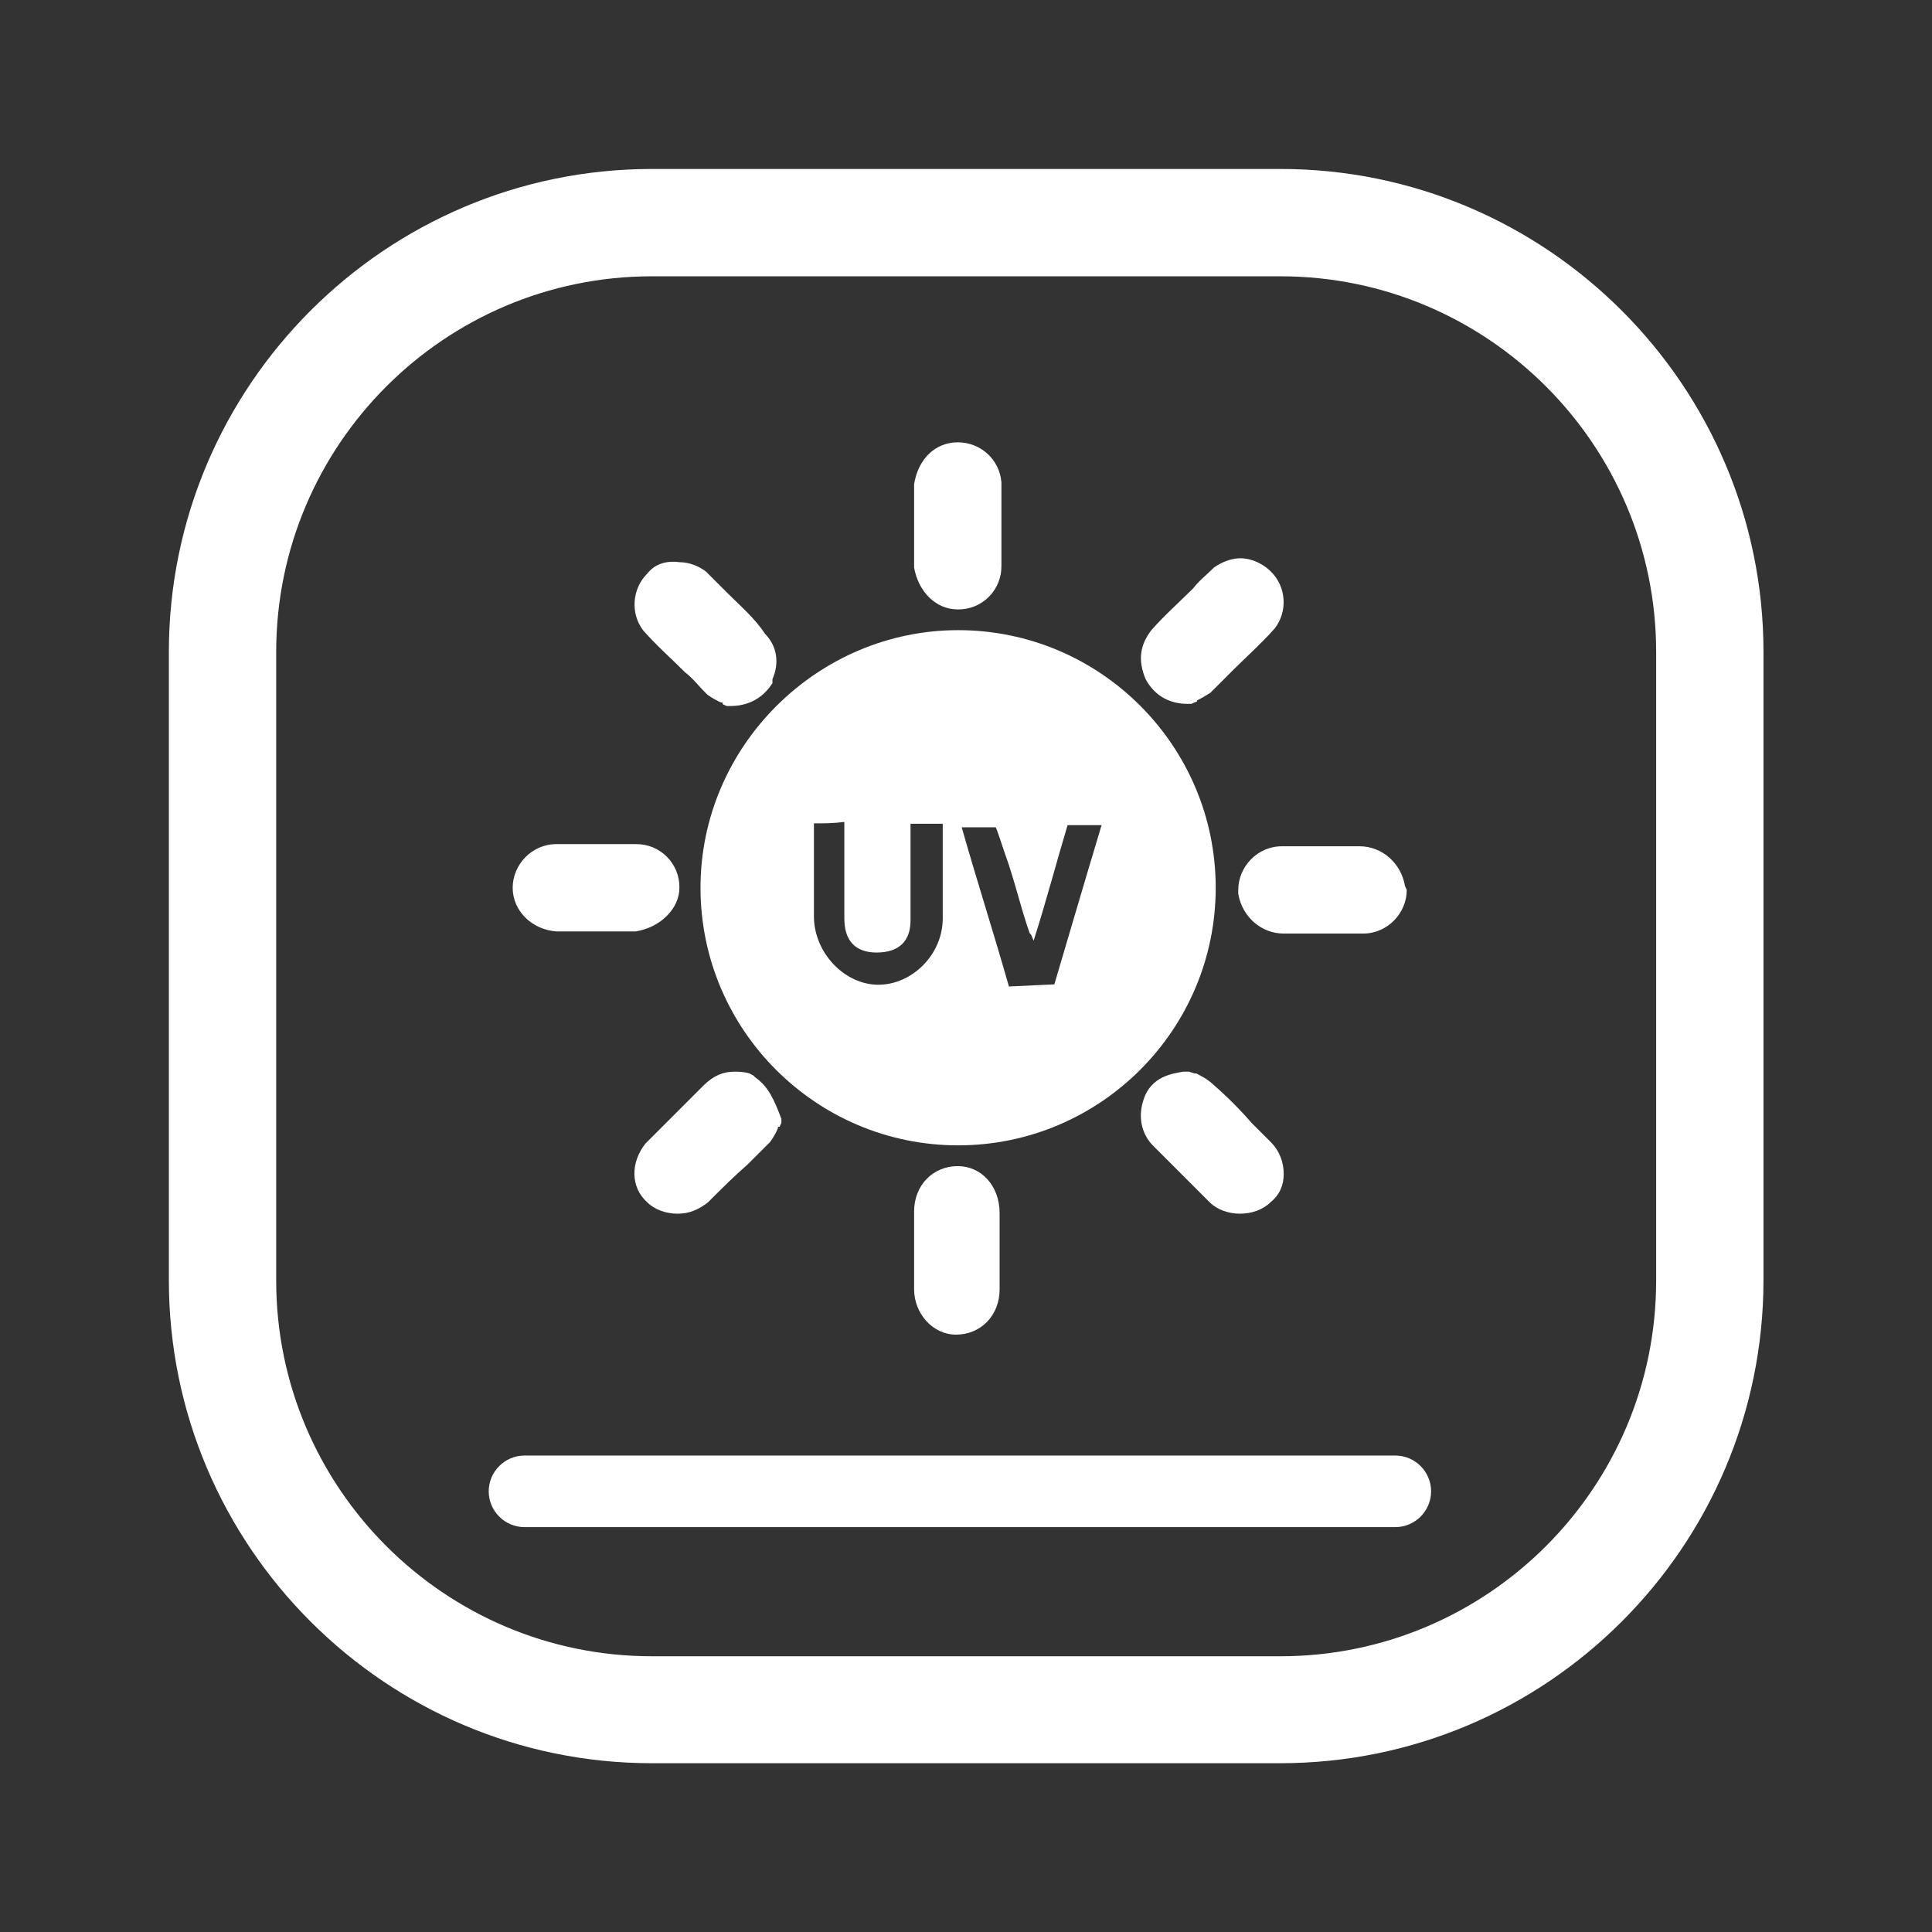
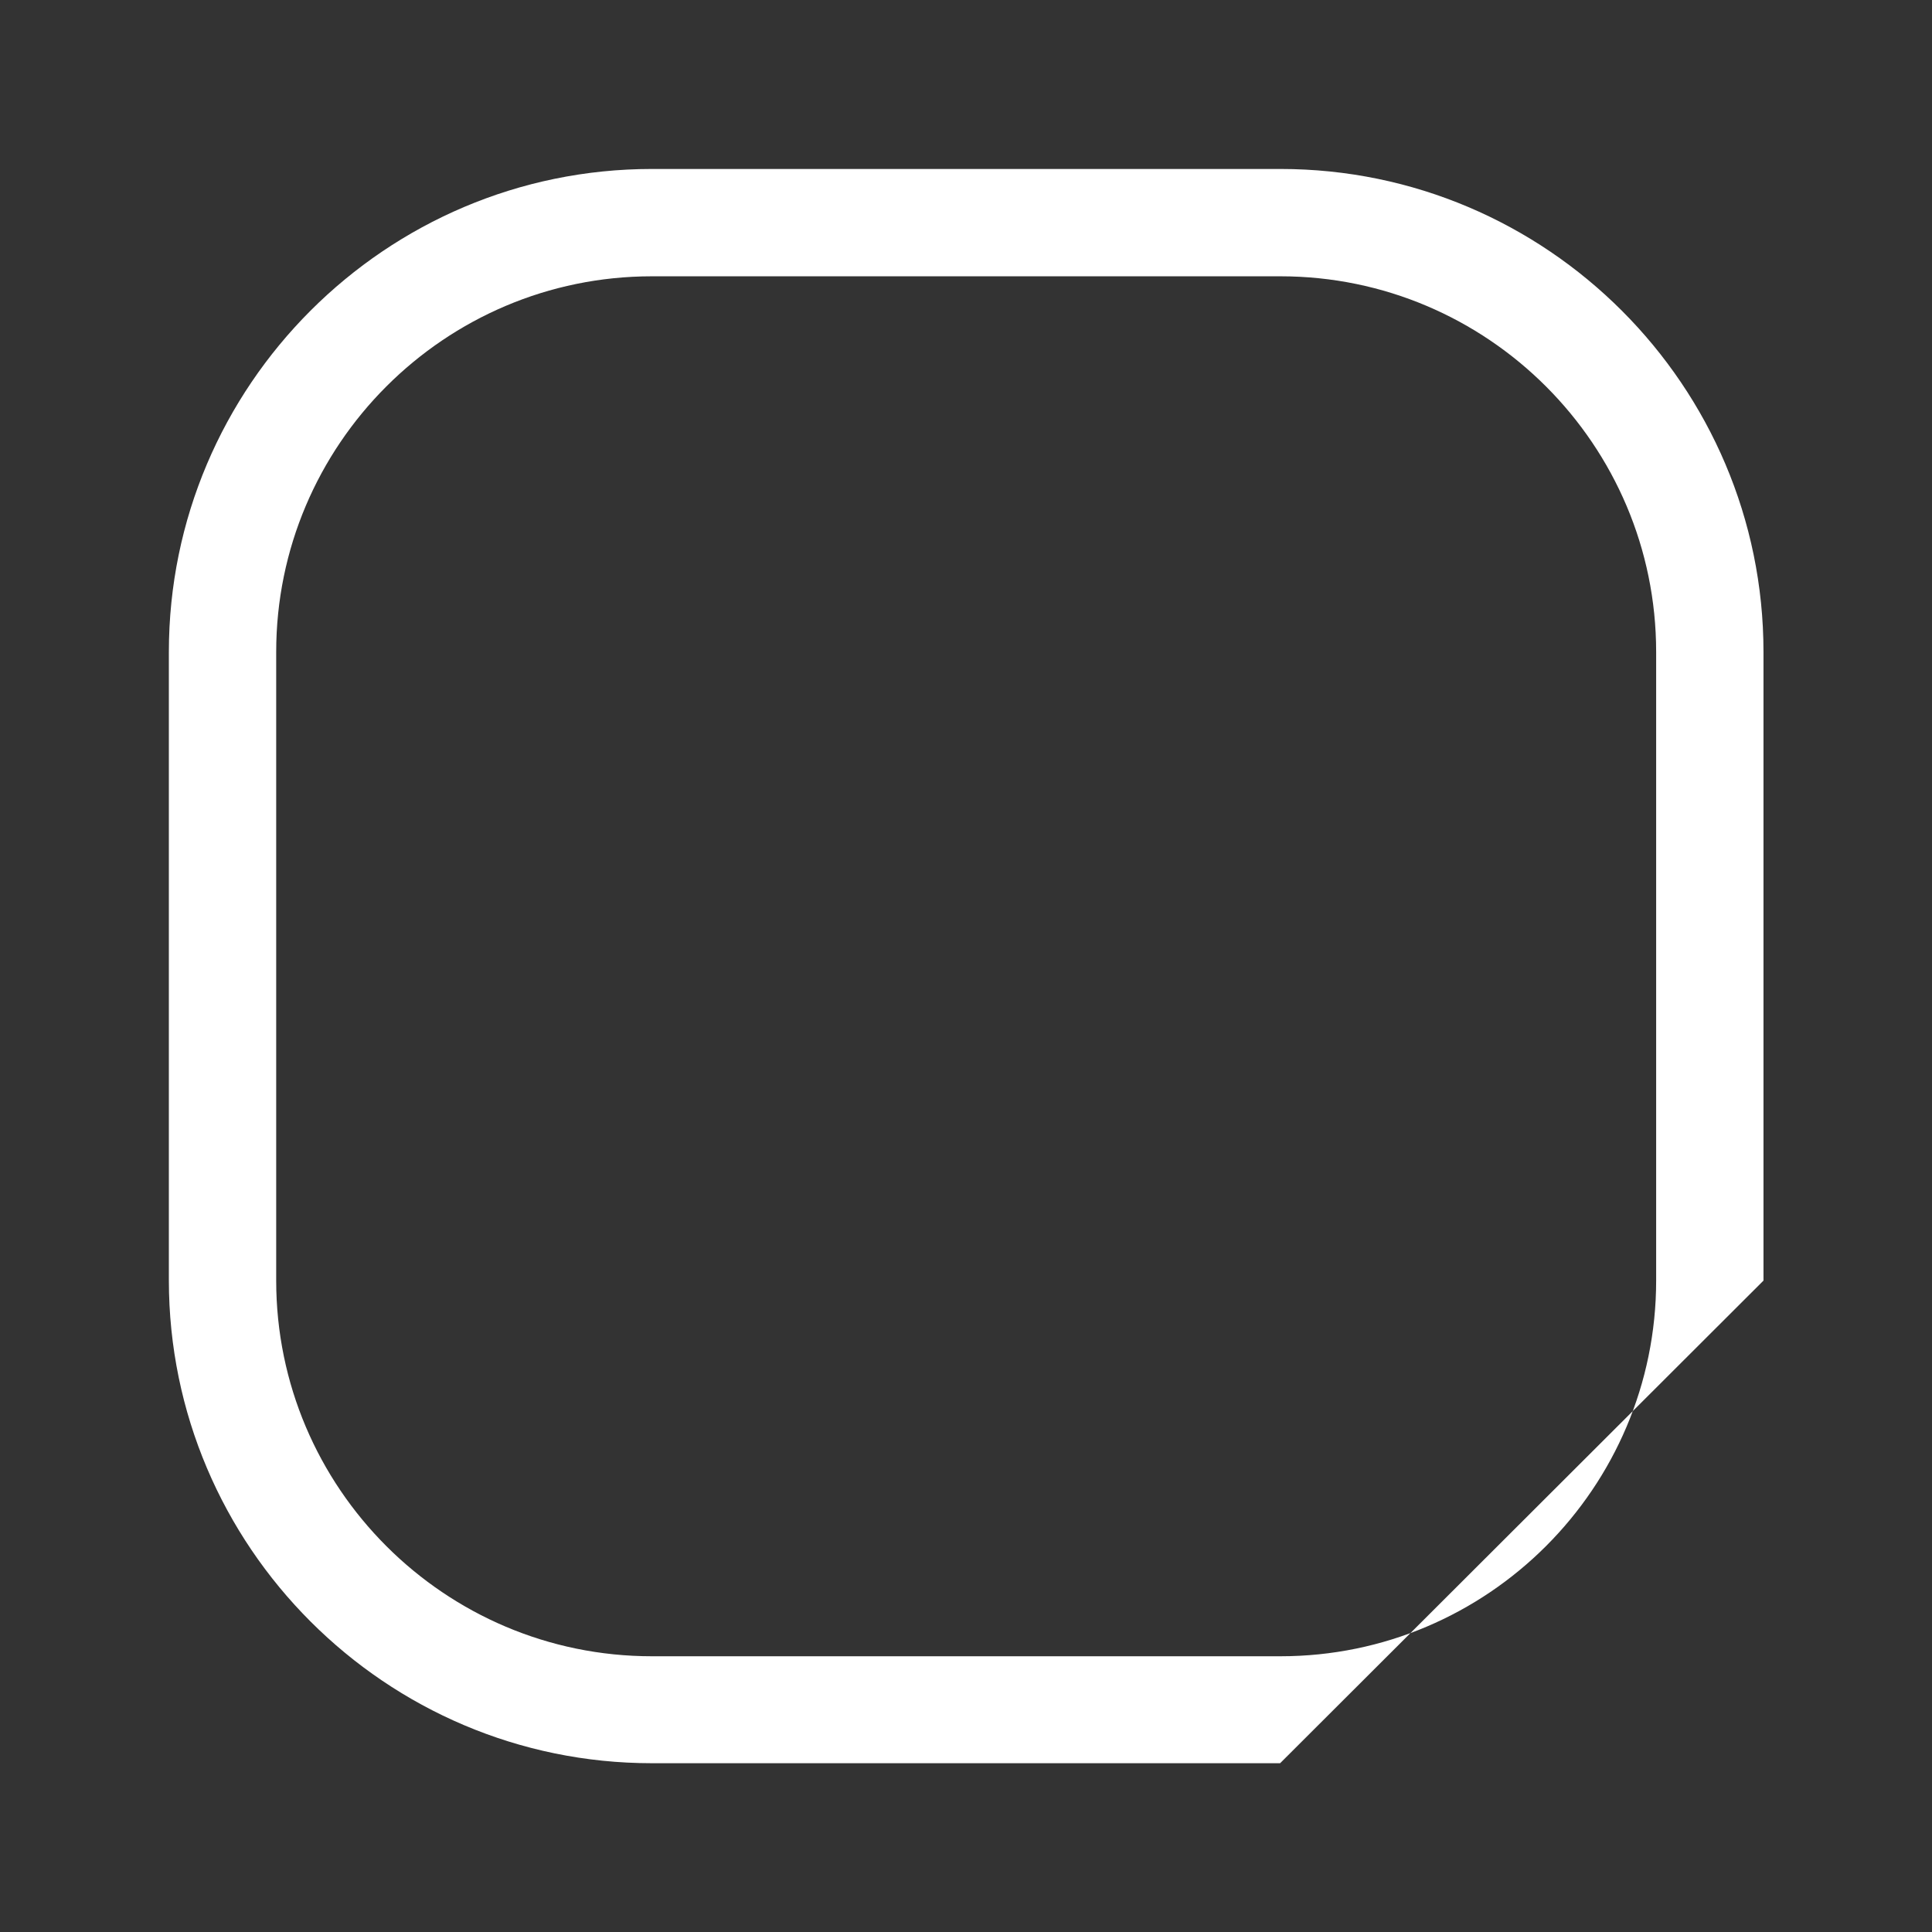
<svg xmlns="http://www.w3.org/2000/svg" width="72" height="72" viewBox="0 0 72 72" fill="none">
  <rect x="0" y="0" width="72" height="72" fill="#333333" stroke="none" />
-   <path d="M47.706 65.71H24.293C14.373 65.71 6.293 57.63 6.293 47.71V24.297C6.293 14.377 14.373 6.297 24.293 6.297H47.72C57.64 6.297 65.72 14.377 65.72 24.297V47.724C65.706 57.644 57.64 65.71 47.706 65.71ZM24.293 10.297C16.573 10.297 10.293 16.577 10.293 24.297V47.724C10.293 55.444 16.573 61.724 24.293 61.724H47.72C55.44 61.724 61.72 55.444 61.72 47.724V24.297C61.72 16.577 55.44 10.297 47.72 10.297H24.293Z" fill="white" />
-   <path d="M52 56.911H19.546C18.813 56.911 18.213 56.311 18.213 55.578C18.213 54.844 18.813 54.244 19.546 54.244H52C52.733 54.244 53.333 54.844 53.333 55.578C53.333 56.311 52.733 56.911 52 56.911ZM45.306 33.084C45.306 38.378 41 42.684 35.706 42.684C30.413 42.684 26.106 38.378 26.106 33.084C26.106 27.791 30.48 23.484 35.706 23.484C41 23.484 45.306 27.791 45.306 33.084ZM30.333 30.684V34.151C30.333 35.498 31.466 36.698 32.733 36.698C34 36.698 35.133 35.564 35.133 34.231V30.698H33.933V34.298C33.933 35.071 33.506 35.498 32.666 35.498C31.893 35.498 31.466 35.071 31.466 34.231V30.631C31.04 30.684 30.76 30.684 30.333 30.684ZM39.293 36.684C39.293 36.684 40.56 32.378 41.053 30.751H39.786C39.36 32.164 39.013 33.511 38.52 35.058C38.453 34.911 38.453 34.844 38.373 34.778C38.026 33.791 37.813 32.804 37.453 31.818C37.106 30.764 37.106 30.831 37.106 30.831H35.84C36.4 32.804 37.04 34.791 37.6 36.764L39.293 36.684ZM35.693 16.484C34.84 16.484 34.213 17.124 34.066 18.044V21.151C34.213 22.004 34.84 22.711 35.693 22.711C35.907 22.715 36.121 22.675 36.32 22.595C36.519 22.514 36.699 22.394 36.851 22.243C37.003 22.091 37.123 21.91 37.203 21.711C37.284 21.512 37.323 21.299 37.32 21.084V17.978C37.253 17.124 36.546 16.484 35.693 16.484ZM23.693 34.711C24.613 34.564 25.32 33.858 25.32 33.084C25.323 32.87 25.284 32.657 25.203 32.458C25.123 32.259 25.003 32.078 24.851 31.926C24.699 31.774 24.519 31.655 24.32 31.574C24.121 31.494 23.907 31.454 23.693 31.458H20.733C19.813 31.458 19.106 32.231 19.106 33.084C19.106 33.938 19.813 34.644 20.733 34.711H23.693ZM52.36 33.018C52.213 32.164 51.506 31.538 50.666 31.538H47.773C46.853 31.538 46.146 32.311 46.146 33.164V33.311C46.293 34.164 47 34.791 47.84 34.791H50.8C51.72 34.791 52.426 34.018 52.426 33.164L52.36 33.018ZM35.693 43.458C34.773 43.458 34.066 44.164 34.066 45.151V48.044C34.066 48.964 34.773 49.738 35.626 49.738C36.546 49.738 37.253 49.031 37.253 48.044V45.218C37.253 44.164 36.546 43.458 35.693 43.458Z" fill="white" />
-   <path d="M42.694 25.311C43.04 25.951 43.614 26.231 44.254 26.231H44.4L44.547 26.165C44.547 26.165 44.614 26.165 44.614 26.098C44.76 26.031 44.894 25.951 45.107 25.818L45.174 25.751L45.24 25.685L45.947 24.978C46.44 24.485 47 23.991 47.507 23.418C48 22.778 47.934 21.858 47.36 21.298C47.08 21.018 46.654 20.805 46.227 20.805C45.88 20.805 45.52 20.951 45.24 21.151C44.96 21.431 44.68 21.645 44.467 21.925C43.974 22.418 43.414 22.911 42.907 23.485C42.48 24.045 42.4 24.605 42.694 25.311ZM27.08 22.071L26.307 21.298C26.027 21.085 25.667 20.951 25.32 20.951C24.827 20.885 24.4 21.018 24.12 21.378C23.56 21.938 23.48 22.858 23.974 23.498C24.467 24.058 25.027 24.551 25.534 25.058C25.814 25.271 26.027 25.551 26.24 25.765L26.307 25.831L26.374 25.898C26.587 26.045 26.72 26.111 26.867 26.178C26.934 26.178 26.934 26.178 26.934 26.245L27.08 26.311H27.227C27.867 26.311 28.427 26.031 28.787 25.458V25.311C29.067 24.671 28.934 24.045 28.507 23.618C28.147 23.058 27.574 22.565 27.08 22.071ZM28.147 40.151L28.08 40.085L27.934 40.005C27.72 39.938 27.507 39.938 27.374 39.938C26.947 39.938 26.6 40.085 26.24 40.431L24.054 42.618C23.494 43.325 23.494 44.245 24.12 44.805C24.4 45.085 24.827 45.231 25.254 45.231C25.68 45.231 26.027 45.085 26.387 44.805C26.88 44.311 27.374 43.818 27.867 43.391L28.64 42.618L28.707 42.551C28.854 42.338 28.92 42.205 28.987 42.058C28.987 41.991 28.987 41.991 29.054 41.991L29.12 41.845V41.698C28.854 40.991 28.64 40.498 28.147 40.151ZM46.64 41.845C46.214 41.351 45.72 40.858 45.227 40.431C45.014 40.218 44.734 40.085 44.587 40.005H44.52L44.307 39.938H44.094C43.747 40.005 42.894 40.085 42.614 40.991C42.4 41.631 42.547 42.258 42.96 42.685L45.08 44.805C45.36 45.085 45.787 45.231 46.214 45.231C46.64 45.231 47.067 45.085 47.347 44.805C47.694 44.525 47.84 44.165 47.84 43.751C47.84 43.325 47.694 42.898 47.347 42.551L46.64 41.845Z" fill="white" />
+   <path d="M47.706 65.71H24.293C14.373 65.71 6.293 57.63 6.293 47.71V24.297C6.293 14.377 14.373 6.297 24.293 6.297H47.72C57.64 6.297 65.72 14.377 65.72 24.297V47.724ZM24.293 10.297C16.573 10.297 10.293 16.577 10.293 24.297V47.724C10.293 55.444 16.573 61.724 24.293 61.724H47.72C55.44 61.724 61.72 55.444 61.72 47.724V24.297C61.72 16.577 55.44 10.297 47.72 10.297H24.293Z" fill="white" />
</svg>